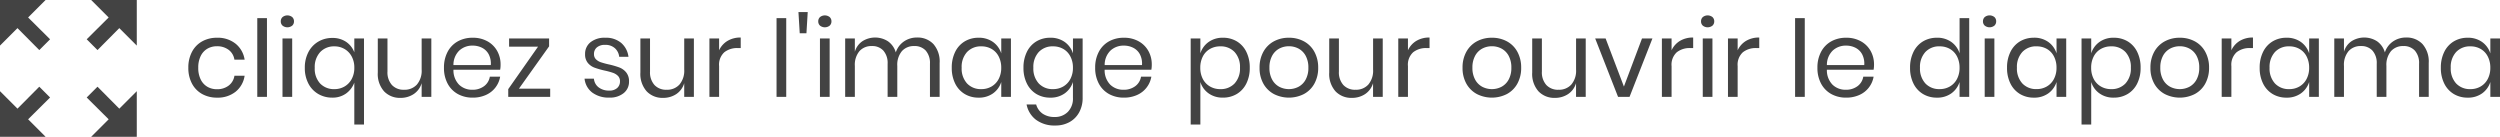
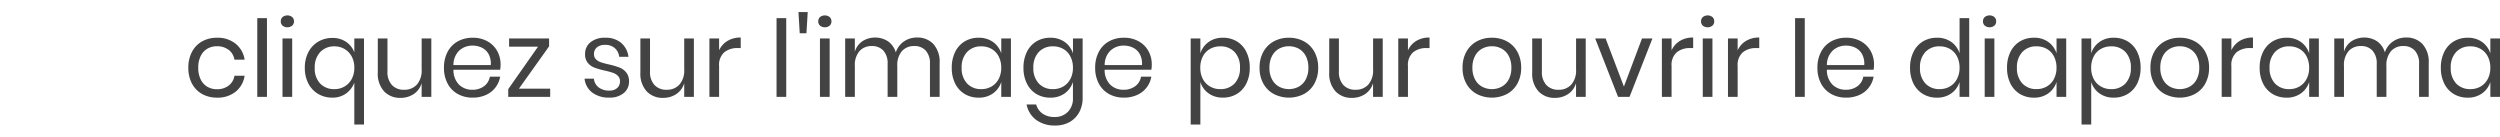
<svg xmlns="http://www.w3.org/2000/svg" width="328.991" height="18" viewBox="0 0 328.991 18">
  <g id="ouvrirlightbox" transform="translate(-770 -4290)">
    <path id="Tracé_1690" data-name="Tracé 1690" d="M4.424,7.216A3.74,3.74,0,0,1,6.86,8a3.321,3.321,0,0,1,1.19,2.1H6.706a1.965,1.965,0,0,0-.763-1.295A2.5,2.5,0,0,0,4.4,8.336a2.475,2.475,0,0,0-1.225.308,2.24,2.24,0,0,0-.889.945,3.346,3.346,0,0,0-.336,1.575,3.346,3.346,0,0,0,.336,1.575,2.24,2.24,0,0,0,.889.945,2.475,2.475,0,0,0,1.225.308,2.473,2.473,0,0,0,1.547-.476,1.992,1.992,0,0,0,.763-1.3H8.05a3.3,3.3,0,0,1-1.19,2.107,3.763,3.763,0,0,1-2.436.777,3.958,3.958,0,0,1-1.96-.476,3.364,3.364,0,0,1-1.337-1.365,4.32,4.32,0,0,1-.483-2.093,4.361,4.361,0,0,1,.483-2.1A3.353,3.353,0,0,1,2.464,7.692,3.958,3.958,0,0,1,4.424,7.216ZM10.99,4.64V15H9.716V4.64Zm1.82.42a.731.731,0,0,1,.238-.567,1.023,1.023,0,0,1,1.26,0,.731.731,0,0,1,.238.567.731.731,0,0,1-.238.567,1.023,1.023,0,0,1-1.26,0A.731.731,0,0,1,12.81,5.06Zm1.5,2.254V15H13.034V7.314Zm5.278-.07a3.14,3.14,0,0,1,1.813.511,2.891,2.891,0,0,1,1.085,1.379V7.314h1.274V18.64H22.484V13.124a3.075,3.075,0,0,1-1.1,1.442,3.026,3.026,0,0,1-1.8.532,3.593,3.593,0,0,1-1.848-.483,3.373,3.373,0,0,1-1.295-1.372,4.362,4.362,0,0,1-.469-2.065,4.362,4.362,0,0,1,.469-2.065,3.421,3.421,0,0,1,1.295-1.379A3.553,3.553,0,0,1,19.586,7.244Zm.28,1.106A2.478,2.478,0,0,0,18,9.1a2.874,2.874,0,0,0-.721,2.079,2.84,2.84,0,0,0,.714,2.065,2.5,2.5,0,0,0,1.876.735,2.6,2.6,0,0,0,1.323-.343,2.483,2.483,0,0,0,.945-.98,3.048,3.048,0,0,0,.35-1.491,3.048,3.048,0,0,0-.35-1.491,2.483,2.483,0,0,0-.945-.98A2.6,2.6,0,0,0,19.866,8.35ZM32.62,7.314V15H31.346V13.194A2.585,2.585,0,0,1,30.3,14.629a3.079,3.079,0,0,1-1.743.5,2.852,2.852,0,0,1-2.156-.861,3.43,3.43,0,0,1-.826-2.471V7.314h1.274v4.354a2.481,2.481,0,0,0,.588,1.771,2.089,2.089,0,0,0,1.6.623,2.182,2.182,0,0,0,1.68-.679,2.813,2.813,0,0,0,.63-1.981V7.314Zm9.114,3.416a3.794,3.794,0,0,1-.056.7H35.532a2.694,2.694,0,0,0,.749,1.974,2.444,2.444,0,0,0,1.729.658,2.5,2.5,0,0,0,1.547-.469,1.939,1.939,0,0,0,.763-1.253h1.358A3.209,3.209,0,0,1,39.8,14.748a4.15,4.15,0,0,1-1.736.35,3.958,3.958,0,0,1-1.96-.476,3.364,3.364,0,0,1-1.337-1.365,4.32,4.32,0,0,1-.483-2.093,4.361,4.361,0,0,1,.483-2.1,3.353,3.353,0,0,1,1.337-1.372,3.958,3.958,0,0,1,1.96-.476,3.869,3.869,0,0,1,1.953.476,3.277,3.277,0,0,1,1.274,1.274A3.586,3.586,0,0,1,41.734,10.73Zm-1.288.084a2.615,2.615,0,0,0-.28-1.428,2.047,2.047,0,0,0-.882-.854,2.685,2.685,0,0,0-1.218-.28A2.521,2.521,0,0,0,36.3,8.9a2.624,2.624,0,0,0-.77,1.911Zm3.7,3.108h4.116V15H42.742V13.978l3.92-5.586H42.854V7.314h5.264V8.35ZM55.51,7.216a3.1,3.1,0,0,1,2.093.679,2.86,2.86,0,0,1,.959,1.827H57.344a1.764,1.764,0,0,0-.567-1.127,1.847,1.847,0,0,0-1.295-.441,1.6,1.6,0,0,0-1.071.329,1.109,1.109,0,0,0-.385.889.918.918,0,0,0,.259.679,1.662,1.662,0,0,0,.644.392,10.743,10.743,0,0,0,1.057.287,10.384,10.384,0,0,1,1.379.4,2.16,2.16,0,0,1,.9.651,1.829,1.829,0,0,1,.371,1.2,1.892,1.892,0,0,1-.707,1.526,2.851,2.851,0,0,1-1.883.588,3.607,3.607,0,0,1-2.24-.658,2.624,2.624,0,0,1-1.022-1.834h1.232a1.6,1.6,0,0,0,.609,1.134,2.2,2.2,0,0,0,1.421.434,1.477,1.477,0,0,0,1.029-.336,1.133,1.133,0,0,0,.371-.882.965.965,0,0,0-.266-.714,1.744,1.744,0,0,0-.658-.406,9.624,9.624,0,0,0-1.078-.294,10.52,10.52,0,0,1-1.365-.392,2.092,2.092,0,0,1-.868-.623,1.744,1.744,0,0,1-.357-1.155,1.933,1.933,0,0,1,.714-1.561A2.947,2.947,0,0,1,55.51,7.216Zm11.662.1V15H65.9V13.194a2.585,2.585,0,0,1-1.043,1.435,3.079,3.079,0,0,1-1.743.5,2.852,2.852,0,0,1-2.156-.861,3.43,3.43,0,0,1-.826-2.471V7.314H61.4v4.354a2.481,2.481,0,0,0,.588,1.771,2.089,2.089,0,0,0,1.6.623,2.182,2.182,0,0,0,1.68-.679A2.813,2.813,0,0,0,65.9,11.4V7.314ZM70.49,8.868A2.827,2.827,0,0,1,71.6,7.629a3.287,3.287,0,0,1,1.736-.441V8.574H72.94a2.722,2.722,0,0,0-1.764.553,2.214,2.214,0,0,0-.686,1.827V15H69.216V7.314H70.49ZM79.324,4.64V15H78.05V4.64Zm2.828-.8-.168,2.786H81.1l-.168-2.786ZM83.538,5.06a.731.731,0,0,1,.238-.567,1.023,1.023,0,0,1,1.26,0,.731.731,0,0,1,.238.567.731.731,0,0,1-.238.567,1.023,1.023,0,0,1-1.26,0A.731.731,0,0,1,83.538,5.06Zm1.5,2.254V15H83.762V7.314ZM96.53,7.188a2.847,2.847,0,0,1,2.163.861,3.469,3.469,0,0,1,.819,2.485V15H98.238V10.646a2.478,2.478,0,0,0-.553-1.736,1.96,1.96,0,0,0-1.519-.6,2.087,2.087,0,0,0-1.617.665,2.8,2.8,0,0,0-.609,1.953V15H92.666V10.646a2.458,2.458,0,0,0-.56-1.736,1.965,1.965,0,0,0-1.512-.6,2.1,2.1,0,0,0-1.631.665,2.8,2.8,0,0,0-.609,1.953V15H87.08V7.314h1.274v1.75a2.5,2.5,0,0,1,1-1.393,3.125,3.125,0,0,1,3.36.014,2.7,2.7,0,0,1,1.029,1.463A2.778,2.778,0,0,1,94.822,7.7,2.98,2.98,0,0,1,96.53,7.188Zm8.106.028a3.158,3.158,0,0,1,1.9.56,2.919,2.919,0,0,1,1.085,1.5V7.314h1.274V15h-1.274V13.04a2.919,2.919,0,0,1-1.085,1.5,3.158,3.158,0,0,1-1.9.56,3.484,3.484,0,0,1-1.82-.476,3.292,3.292,0,0,1-1.253-1.365,4.538,4.538,0,0,1-.455-2.093,4.581,4.581,0,0,1,.455-2.1,3.283,3.283,0,0,1,1.253-1.372A3.484,3.484,0,0,1,104.636,7.216ZM105,8.35a2.467,2.467,0,0,0-1.883.749,2.888,2.888,0,0,0-.707,2.065,2.888,2.888,0,0,0,.707,2.065,2.467,2.467,0,0,0,1.883.749,2.614,2.614,0,0,0,1.351-.35,2.437,2.437,0,0,0,.931-.987,3.12,3.12,0,0,0,.336-1.477,3.162,3.162,0,0,0-.336-1.484,2.379,2.379,0,0,0-.931-.987A2.656,2.656,0,0,0,105,8.35Zm9.072-1.134a3.158,3.158,0,0,1,1.9.56,2.919,2.919,0,0,1,1.085,1.5V7.314h1.274v7.812a3.9,3.9,0,0,1-.448,1.89,3.218,3.218,0,0,1-1.26,1.288,3.756,3.756,0,0,1-1.89.462,4.057,4.057,0,0,1-2.534-.749,3.305,3.305,0,0,1-1.246-2.023h1.26a2.182,2.182,0,0,0,.847,1.211,2.711,2.711,0,0,0,1.6.441,2.351,2.351,0,0,0,1.715-.665,2.478,2.478,0,0,0,.679-1.855V13.04a2.919,2.919,0,0,1-1.085,1.5,3.158,3.158,0,0,1-1.9.56,3.484,3.484,0,0,1-1.82-.476A3.292,3.292,0,0,1,111,13.257a4.538,4.538,0,0,1-.455-2.093,4.581,4.581,0,0,1,.455-2.1,3.283,3.283,0,0,1,1.253-1.372A3.484,3.484,0,0,1,114.072,7.216Zm.364,1.134a2.467,2.467,0,0,0-1.883.749,2.888,2.888,0,0,0-.707,2.065,2.888,2.888,0,0,0,.707,2.065,2.467,2.467,0,0,0,1.883.749,2.614,2.614,0,0,0,1.351-.35,2.437,2.437,0,0,0,.931-.987,3.12,3.12,0,0,0,.336-1.477,3.162,3.162,0,0,0-.336-1.484,2.379,2.379,0,0,0-.931-.987A2.656,2.656,0,0,0,114.436,8.35Zm12.992,2.38a3.794,3.794,0,0,1-.056.7h-6.146a2.694,2.694,0,0,0,.749,1.974,2.444,2.444,0,0,0,1.729.658,2.5,2.5,0,0,0,1.547-.469,1.939,1.939,0,0,0,.763-1.253h1.358a3.209,3.209,0,0,1-1.876,2.408,4.15,4.15,0,0,1-1.736.35,3.958,3.958,0,0,1-1.96-.476,3.364,3.364,0,0,1-1.337-1.365,4.32,4.32,0,0,1-.483-2.093,4.361,4.361,0,0,1,.483-2.1A3.353,3.353,0,0,1,121.8,7.692a3.958,3.958,0,0,1,1.96-.476,3.869,3.869,0,0,1,1.953.476,3.277,3.277,0,0,1,1.274,1.274A3.586,3.586,0,0,1,127.428,10.73Zm-1.288.084a2.615,2.615,0,0,0-.28-1.428,2.047,2.047,0,0,0-.882-.854,2.685,2.685,0,0,0-1.218-.28A2.521,2.521,0,0,0,122,8.9a2.624,2.624,0,0,0-.77,1.911Zm10.654-3.6a3.484,3.484,0,0,1,1.82.476,3.283,3.283,0,0,1,1.253,1.372,4.581,4.581,0,0,1,.455,2.1,4.538,4.538,0,0,1-.455,2.093,3.292,3.292,0,0,1-1.253,1.365,3.484,3.484,0,0,1-1.82.476,3.131,3.131,0,0,1-1.9-.567,2.881,2.881,0,0,1-1.071-1.491v5.6h-1.274V7.314h1.274v1.96A2.881,2.881,0,0,1,134.9,7.783,3.131,3.131,0,0,1,136.794,7.216ZM136.43,8.35a2.666,2.666,0,0,0-1.344.343,2.366,2.366,0,0,0-.938.987,3.162,3.162,0,0,0-.336,1.484,3.12,3.12,0,0,0,.336,1.477,2.422,2.422,0,0,0,.938.987,2.625,2.625,0,0,0,1.344.35,2.485,2.485,0,0,0,1.9-.749,2.888,2.888,0,0,0,.707-2.065,2.888,2.888,0,0,0-.707-2.065A2.485,2.485,0,0,0,136.43,8.35Zm9.044-1.134a4.078,4.078,0,0,1,1.981.476,3.406,3.406,0,0,1,1.372,1.372,4.26,4.26,0,0,1,.5,2.1,4.221,4.221,0,0,1-.5,2.093,3.418,3.418,0,0,1-1.372,1.365,4.36,4.36,0,0,1-3.962,0,3.464,3.464,0,0,1-1.379-1.365,4.174,4.174,0,0,1-.5-2.093,4.213,4.213,0,0,1,.5-2.1,3.452,3.452,0,0,1,1.379-1.372A4.078,4.078,0,0,1,145.474,7.216Zm0,1.12a2.663,2.663,0,0,0-1.267.308,2.316,2.316,0,0,0-.938.945,3.183,3.183,0,0,0-.357,1.575,3.152,3.152,0,0,0,.357,1.561,2.316,2.316,0,0,0,.938.945,2.76,2.76,0,0,0,2.534,0,2.316,2.316,0,0,0,.938-.945,3.152,3.152,0,0,0,.357-1.561,3.183,3.183,0,0,0-.357-1.575,2.316,2.316,0,0,0-.938-.945A2.663,2.663,0,0,0,145.474,8.336Zm12.348-1.022V15h-1.274V13.194a2.585,2.585,0,0,1-1.043,1.435,3.079,3.079,0,0,1-1.743.5,2.852,2.852,0,0,1-2.156-.861,3.43,3.43,0,0,1-.826-2.471V7.314h1.274v4.354a2.481,2.481,0,0,0,.588,1.771,2.089,2.089,0,0,0,1.6.623,2.182,2.182,0,0,0,1.68-.679,2.813,2.813,0,0,0,.63-1.981V7.314Zm3.318,1.554a2.827,2.827,0,0,1,1.106-1.239,3.287,3.287,0,0,1,1.736-.441V8.574h-.392a2.722,2.722,0,0,0-1.764.553,2.214,2.214,0,0,0-.686,1.827V15h-1.274V7.314h1.274Zm11.046-1.652a4.078,4.078,0,0,1,1.981.476,3.406,3.406,0,0,1,1.372,1.372,4.26,4.26,0,0,1,.5,2.1,4.221,4.221,0,0,1-.5,2.093,3.418,3.418,0,0,1-1.372,1.365,4.36,4.36,0,0,1-3.962,0,3.464,3.464,0,0,1-1.379-1.365,4.174,4.174,0,0,1-.5-2.093,4.213,4.213,0,0,1,.5-2.1,3.452,3.452,0,0,1,1.379-1.372A4.078,4.078,0,0,1,172.186,7.216Zm0,1.12a2.663,2.663,0,0,0-1.267.308,2.316,2.316,0,0,0-.938.945,3.183,3.183,0,0,0-.357,1.575,3.152,3.152,0,0,0,.357,1.561,2.316,2.316,0,0,0,.938.945,2.76,2.76,0,0,0,2.534,0,2.316,2.316,0,0,0,.938-.945,3.152,3.152,0,0,0,.357-1.561,3.183,3.183,0,0,0-.357-1.575,2.316,2.316,0,0,0-.938-.945A2.663,2.663,0,0,0,172.186,8.336Zm12.348-1.022V15H183.26V13.194a2.585,2.585,0,0,1-1.043,1.435,3.079,3.079,0,0,1-1.743.5,2.852,2.852,0,0,1-2.156-.861,3.43,3.43,0,0,1-.826-2.471V7.314h1.274v4.354a2.481,2.481,0,0,0,.588,1.771,2.089,2.089,0,0,0,1.6.623,2.182,2.182,0,0,0,1.68-.679,2.813,2.813,0,0,0,.63-1.981V7.314Zm5.026,6.328,2.38-6.328h1.372L190.3,15H188.79l-3.01-7.686h1.372Zm6.272-4.774a2.827,2.827,0,0,1,1.106-1.239,3.287,3.287,0,0,1,1.736-.441V8.574h-.392a2.722,2.722,0,0,0-1.764.553,2.214,2.214,0,0,0-.686,1.827V15h-1.274V7.314h1.274ZM199.71,5.06a.731.731,0,0,1,.238-.567,1.023,1.023,0,0,1,1.26,0,.731.731,0,0,1,.238.567.731.731,0,0,1-.238.567,1.023,1.023,0,0,1-1.26,0A.731.731,0,0,1,199.71,5.06Zm1.5,2.254V15h-1.274V7.314Zm3.318,1.554a2.827,2.827,0,0,1,1.106-1.239,3.287,3.287,0,0,1,1.736-.441V8.574h-.392a2.722,2.722,0,0,0-1.764.553,2.214,2.214,0,0,0-.686,1.827V15h-1.274V7.314h1.274ZM213.36,4.64V15h-1.274V4.64Zm9.114,6.09a3.793,3.793,0,0,1-.056.7h-6.146a2.694,2.694,0,0,0,.749,1.974,2.444,2.444,0,0,0,1.729.658,2.5,2.5,0,0,0,1.547-.469,1.939,1.939,0,0,0,.763-1.253h1.358a3.209,3.209,0,0,1-1.876,2.408,4.15,4.15,0,0,1-1.736.35,3.958,3.958,0,0,1-1.96-.476,3.364,3.364,0,0,1-1.337-1.365,4.319,4.319,0,0,1-.483-2.093,4.36,4.36,0,0,1,.483-2.1,3.353,3.353,0,0,1,1.337-1.372,3.958,3.958,0,0,1,1.96-.476,3.869,3.869,0,0,1,1.953.476,3.277,3.277,0,0,1,1.274,1.274A3.586,3.586,0,0,1,222.474,10.73Zm-1.288.084a2.615,2.615,0,0,0-.28-1.428,2.047,2.047,0,0,0-.882-.854,2.685,2.685,0,0,0-1.218-.28,2.521,2.521,0,0,0-1.764.651,2.624,2.624,0,0,0-.77,1.911Zm9.562-3.6a3.158,3.158,0,0,1,1.9.56,2.919,2.919,0,0,1,1.085,1.5V4.64H235V15H233.73V13.04a2.919,2.919,0,0,1-1.085,1.5,3.158,3.158,0,0,1-1.9.56,3.484,3.484,0,0,1-1.82-.476,3.292,3.292,0,0,1-1.253-1.365,4.538,4.538,0,0,1-.455-2.093,4.581,4.581,0,0,1,.455-2.1,3.283,3.283,0,0,1,1.253-1.372A3.484,3.484,0,0,1,230.748,7.216Zm.364,1.134a2.467,2.467,0,0,0-1.883.749,2.888,2.888,0,0,0-.707,2.065,2.888,2.888,0,0,0,.707,2.065,2.467,2.467,0,0,0,1.883.749,2.614,2.614,0,0,0,1.351-.35,2.437,2.437,0,0,0,.931-.987,3.12,3.12,0,0,0,.336-1.477,3.162,3.162,0,0,0-.336-1.484,2.379,2.379,0,0,0-.931-.987A2.656,2.656,0,0,0,231.112,8.35Zm5.7-3.29a.731.731,0,0,1,.238-.567,1.023,1.023,0,0,1,1.26,0,.731.731,0,0,1,.238.567.731.731,0,0,1-.238.567,1.023,1.023,0,0,1-1.26,0A.731.731,0,0,1,236.81,5.06Zm1.5,2.254V15h-1.274V7.314Zm5.194-.1a3.158,3.158,0,0,1,1.9.56,2.919,2.919,0,0,1,1.085,1.5V7.314h1.274V15h-1.274V13.04a2.919,2.919,0,0,1-1.085,1.5,3.158,3.158,0,0,1-1.9.56,3.484,3.484,0,0,1-1.82-.476,3.292,3.292,0,0,1-1.253-1.365,4.538,4.538,0,0,1-.455-2.093,4.581,4.581,0,0,1,.455-2.1,3.283,3.283,0,0,1,1.253-1.372A3.484,3.484,0,0,1,243.5,7.216Zm.364,1.134a2.467,2.467,0,0,0-1.883.749,2.888,2.888,0,0,0-.707,2.065,2.888,2.888,0,0,0,.707,2.065,2.467,2.467,0,0,0,1.883.749,2.614,2.614,0,0,0,1.351-.35,2.437,2.437,0,0,0,.931-.987,3.12,3.12,0,0,0,.336-1.477,3.162,3.162,0,0,0-.336-1.484,2.379,2.379,0,0,0-.931-.987A2.656,2.656,0,0,0,243.866,8.35ZM254.03,7.216a3.484,3.484,0,0,1,1.82.476A3.283,3.283,0,0,1,257.1,9.064a4.581,4.581,0,0,1,.455,2.1,4.538,4.538,0,0,1-.455,2.093,3.292,3.292,0,0,1-1.253,1.365,3.484,3.484,0,0,1-1.82.476,3.131,3.131,0,0,1-1.9-.567,2.881,2.881,0,0,1-1.071-1.491v5.6h-1.274V7.314h1.274v1.96a2.881,2.881,0,0,1,1.071-1.491A3.131,3.131,0,0,1,254.03,7.216Zm-.364,1.134a2.666,2.666,0,0,0-1.344.343,2.366,2.366,0,0,0-.938.987,3.162,3.162,0,0,0-.336,1.484,3.12,3.12,0,0,0,.336,1.477,2.422,2.422,0,0,0,.938.987,2.625,2.625,0,0,0,1.344.35,2.485,2.485,0,0,0,1.9-.749,2.888,2.888,0,0,0,.707-2.065,2.888,2.888,0,0,0-.707-2.065A2.485,2.485,0,0,0,253.666,8.35Zm9.044-1.134a4.078,4.078,0,0,1,1.981.476,3.406,3.406,0,0,1,1.372,1.372,4.261,4.261,0,0,1,.5,2.1,4.221,4.221,0,0,1-.5,2.093,3.418,3.418,0,0,1-1.372,1.365,4.36,4.36,0,0,1-3.962,0,3.464,3.464,0,0,1-1.379-1.365,4.174,4.174,0,0,1-.5-2.093,4.213,4.213,0,0,1,.5-2.1,3.452,3.452,0,0,1,1.379-1.372A4.078,4.078,0,0,1,262.71,7.216Zm0,1.12a2.663,2.663,0,0,0-1.267.308,2.316,2.316,0,0,0-.938.945,3.183,3.183,0,0,0-.357,1.575,3.152,3.152,0,0,0,.357,1.561,2.316,2.316,0,0,0,.938.945,2.76,2.76,0,0,0,2.534,0,2.316,2.316,0,0,0,.938-.945,3.152,3.152,0,0,0,.357-1.561,3.183,3.183,0,0,0-.357-1.575,2.316,2.316,0,0,0-.938-.945A2.663,2.663,0,0,0,262.71,8.336Zm6.79.532a2.827,2.827,0,0,1,1.106-1.239,3.287,3.287,0,0,1,1.736-.441V8.574h-.392a2.722,2.722,0,0,0-1.764.553,2.214,2.214,0,0,0-.686,1.827V15h-1.274V7.314H269.5Zm7.252-1.652a3.158,3.158,0,0,1,1.9.56,2.919,2.919,0,0,1,1.085,1.5V7.314h1.274V15h-1.274V13.04a2.919,2.919,0,0,1-1.085,1.5,3.158,3.158,0,0,1-1.9.56,3.484,3.484,0,0,1-1.82-.476,3.292,3.292,0,0,1-1.253-1.365,4.538,4.538,0,0,1-.455-2.093,4.581,4.581,0,0,1,.455-2.1,3.283,3.283,0,0,1,1.253-1.372A3.484,3.484,0,0,1,276.752,7.216Zm.364,1.134a2.467,2.467,0,0,0-1.883.749,2.888,2.888,0,0,0-.707,2.065,2.888,2.888,0,0,0,.707,2.065,2.467,2.467,0,0,0,1.883.749,2.614,2.614,0,0,0,1.351-.35,2.437,2.437,0,0,0,.931-.987,3.12,3.12,0,0,0,.336-1.477A3.162,3.162,0,0,0,279.4,9.68a2.379,2.379,0,0,0-.931-.987A2.656,2.656,0,0,0,277.116,8.35Zm15.372-1.162a2.847,2.847,0,0,1,2.163.861,3.469,3.469,0,0,1,.819,2.485V15H294.2V10.646a2.478,2.478,0,0,0-.553-1.736,1.96,1.96,0,0,0-1.519-.6,2.087,2.087,0,0,0-1.617.665,2.8,2.8,0,0,0-.609,1.953V15h-1.274V10.646a2.458,2.458,0,0,0-.56-1.736,1.965,1.965,0,0,0-1.512-.6,2.1,2.1,0,0,0-1.631.665,2.8,2.8,0,0,0-.609,1.953V15h-1.274V7.314h1.274v1.75a2.5,2.5,0,0,1,1-1.393,3.125,3.125,0,0,1,3.36.014A2.7,2.7,0,0,1,289.7,9.148,2.778,2.778,0,0,1,290.78,7.7,2.98,2.98,0,0,1,292.488,7.188Zm8.106.028a3.158,3.158,0,0,1,1.9.56,2.919,2.919,0,0,1,1.085,1.5V7.314h1.274V15h-1.274V13.04a2.919,2.919,0,0,1-1.085,1.5,3.158,3.158,0,0,1-1.9.56,3.484,3.484,0,0,1-1.82-.476,3.292,3.292,0,0,1-1.253-1.365,4.538,4.538,0,0,1-.455-2.093,4.581,4.581,0,0,1,.455-2.1,3.283,3.283,0,0,1,1.253-1.372A3.484,3.484,0,0,1,300.594,7.216Zm.364,1.134a2.467,2.467,0,0,0-1.883.749,2.888,2.888,0,0,0-.707,2.065,2.888,2.888,0,0,0,.707,2.065,2.467,2.467,0,0,0,1.883.749,2.614,2.614,0,0,0,1.351-.35,2.437,2.437,0,0,0,.931-.987,3.12,3.12,0,0,0,.336-1.477,3.162,3.162,0,0,0-.336-1.484,2.379,2.379,0,0,0-.931-.987A2.656,2.656,0,0,0,300.958,8.35Z" transform="translate(794.141 4287.75)" fill="#434343" />
-     <path id="ic_zoom_out_map_24px" d="M15,3l2.3,2.3L14.41,8.17l1.42,1.42L18.7,6.7,21,9V3ZM3,9,5.3,6.7,8.17,9.59,9.59,8.17,6.7,5.3,9,3H3ZM9,21,6.7,18.7l2.89-2.87L8.17,14.41,5.3,17.3,3,15v6Zm12-6-2.3,2.3-2.87-2.89-1.42,1.42L17.3,18.7,15,21h6Z" transform="translate(767 4287)" fill="#434343" />
  </g>
</svg>